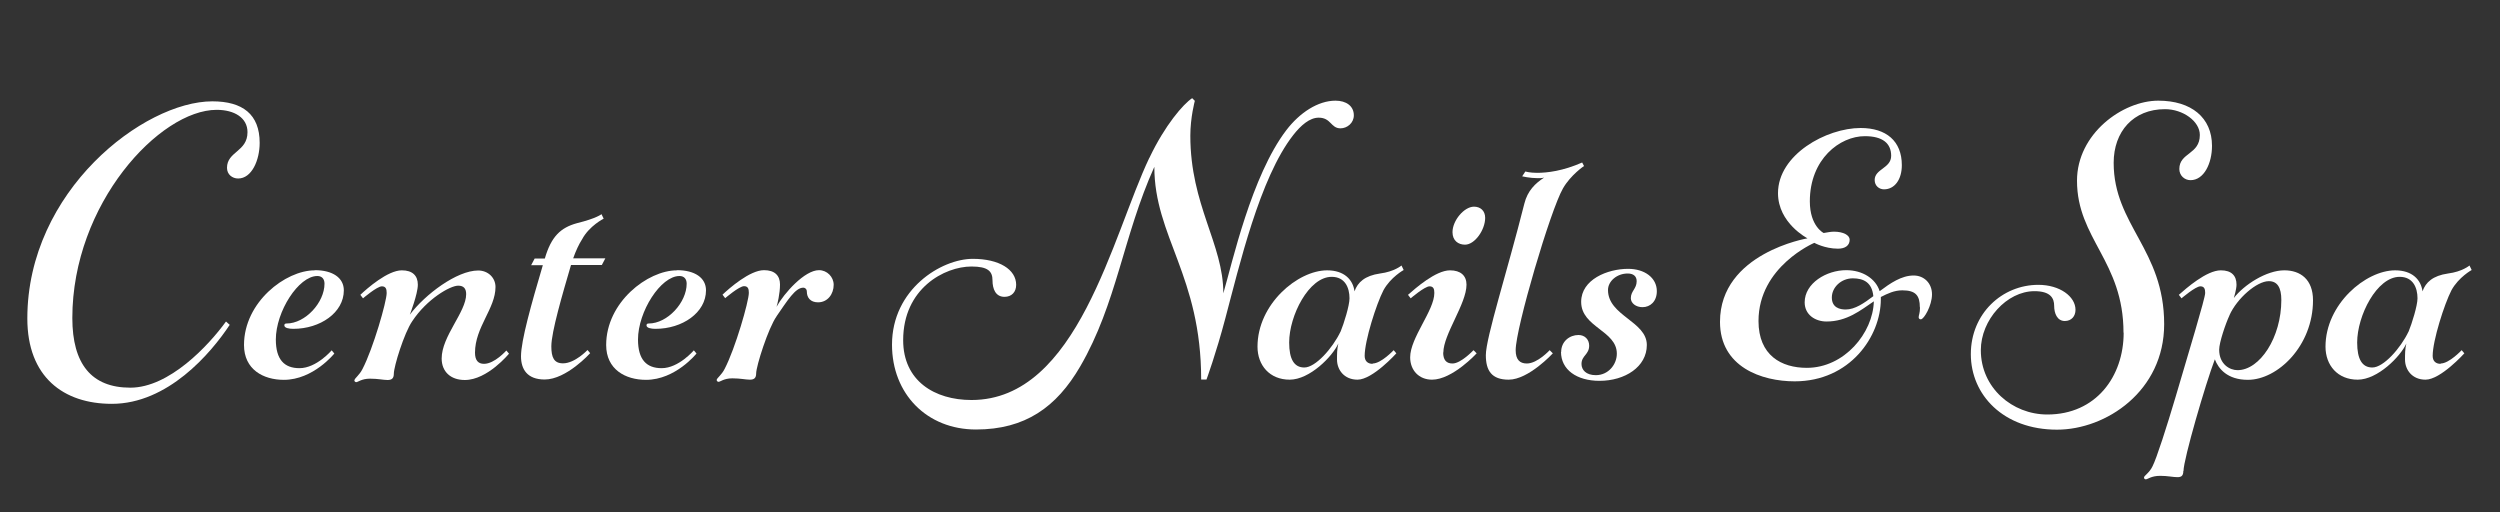
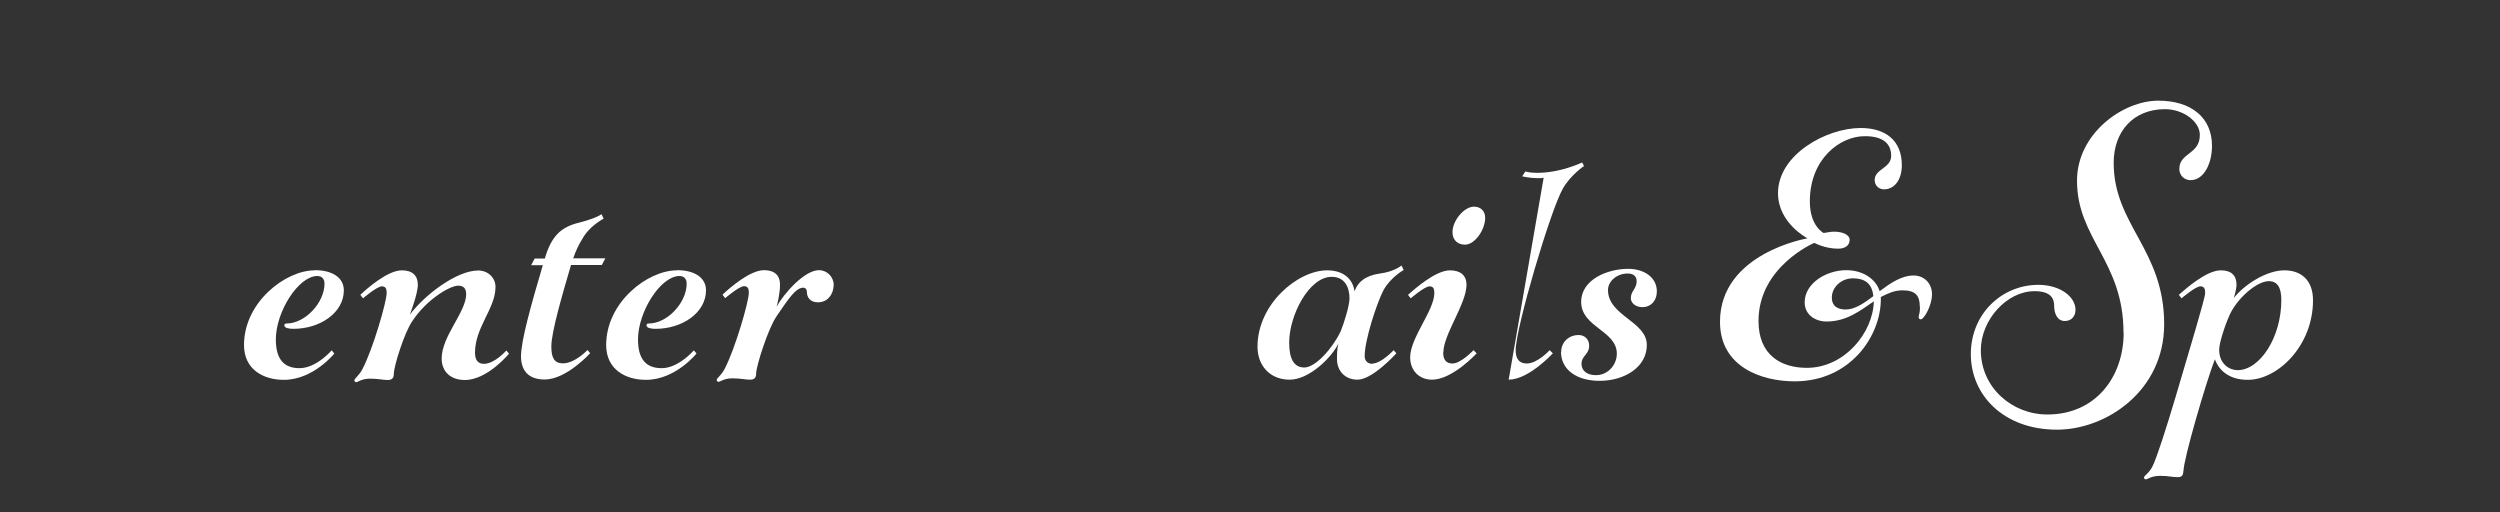
<svg xmlns="http://www.w3.org/2000/svg" id="Layer_2" data-name="Layer 2" viewBox="0 0 150 30.72">
  <rect x="0" y="0" width="150" height="30.72" fill="#333333" stroke="none" />
  <defs>
    <style>
      .cls-1 {
        fill: #fff;
        stroke-width: 0px;
      }
    </style>
  </defs>
-   <path class="cls-1" d="M13.79,19.48c-1.15,1.74-3.73,4.75-7.08,4.75-2.9,0-5.07-1.61-5.07-5.12,0-7.67,7-13.03,11.1-13.03,1.82,0,2.84.78,2.84,2.49,0,1.05-.48,2.14-1.29,2.14-.35,0-.67-.24-.67-.64,0-.99,1.23-.96,1.23-2.14,0-.86-.78-1.34-1.85-1.34-3.41,0-8.66,5.63-8.66,12.49,0,2.76,1.15,4.18,3.48,4.18s4.69-2.52,5.74-3.97l.21.19Z" />
  <path class="cls-1" d="M18.89,16.21c1.07,0,1.74.46,1.74,1.21,0,1.34-1.42,2.31-3.03,2.31-.27,0-.54-.05-.54-.21,0-.08.05-.11.13-.11,1.13,0,2.28-1.26,2.28-2.39,0-.29-.16-.46-.43-.46-1.13,0-2.49,2.14-2.49,3.81,0,1.21.51,1.72,1.42,1.72,1.02,0,1.93-1.07,1.93-1.07l.16.19s-1.26,1.58-3.03,1.58c-1.23,0-2.39-.62-2.39-2.09,0-2.57,2.49-4.48,4.24-4.48Z" />
  <path class="cls-1" d="M21.27,22.81c0-.11.29-.29.48-.67.64-1.23,1.45-4.05,1.45-4.56,0-.24-.05-.4-.29-.4-.29,0-1.13.72-1.13.72l-.16-.21c.4-.38,1.64-1.47,2.49-1.47.64,0,.96.32.96.86,0,.56-.48,1.8-.48,1.8.91-1.21,2.82-2.65,4.1-2.65.59,0,1.04.43,1.04.99,0,1.29-1.23,2.41-1.23,3.94,0,.46.19.67.54.67.64,0,1.34-.8,1.34-.8l.16.19s-1.29,1.58-2.65,1.58c-.86,0-1.39-.51-1.39-1.29,0-1.34,1.47-2.79,1.47-3.86,0-.35-.16-.51-.48-.51-.48,0-1.88.8-2.76,2.14-.48.7-1.1,2.71-1.1,3.14,0,.29-.13.38-.38.38s-.56-.08-1.05-.08c-.51,0-.72.21-.83.21-.05,0-.11-.05-.11-.11Z" />
  <path class="cls-1" d="M32.1,15.51h.59c.38-1.31.94-1.85,1.93-2.12,1.18-.29,1.47-.54,1.47-.54l.13.27s-.86.43-1.29,1.23c-.19.29-.38.7-.54,1.15h1.93l-.21.4h-1.85c-.51,1.74-1.18,4.02-1.18,4.88,0,.67.16,1.02.7,1.02.72,0,1.47-.8,1.47-.8l.16.19s-1.42,1.58-2.73,1.58c-1.05,0-1.42-.62-1.42-1.39,0-.94.62-3.14,1.31-5.47h-.7l.21-.4Z" />
  <path class="cls-1" d="M40.62,16.21c1.07,0,1.74.46,1.74,1.21,0,1.34-1.42,2.31-3.03,2.31-.27,0-.54-.05-.54-.21,0-.08.05-.11.13-.11,1.13,0,2.28-1.26,2.28-2.39,0-.29-.16-.46-.43-.46-1.13,0-2.49,2.14-2.49,3.81,0,1.21.51,1.72,1.42,1.72,1.02,0,1.93-1.07,1.93-1.07l.16.19s-1.26,1.58-3.03,1.58c-1.23,0-2.39-.62-2.39-2.09,0-2.57,2.49-4.48,4.24-4.48Z" />
  <path class="cls-1" d="M46.6,18.97c-.51.72-1.23,3-1.23,3.43,0,.29-.13.38-.38.38s-.56-.08-1.05-.08c-.51,0-.72.21-.83.21-.05,0-.11-.05-.11-.11,0-.11.29-.29.48-.67.64-1.23,1.45-4.05,1.45-4.56,0-.24-.05-.4-.29-.4-.29,0-1.13.72-1.13.72l-.16-.21c.4-.38,1.64-1.47,2.49-1.47.64,0,.96.32.96.86s-.16,1.21-.21,1.34c.46-.83,1.69-2.2,2.55-2.2.48,0,.88.4.88.88,0,.54-.35,1.05-.94,1.05-.46,0-.67-.29-.67-.64,0-.16-.11-.24-.21-.24-.48,0-.94.75-1.61,1.72Z" />
-   <path class="cls-1" d="M68.96,9.48c.94-1.98,2.04-3.24,2.57-3.59l.16.16s-.27.99-.27,2.09c0,4.18,1.98,6.49,1.98,9.46.54-1.85,1.69-7.05,3.78-9.79.8-1.05,1.9-1.77,2.95-1.77.64,0,1.1.32,1.1.88,0,.46-.4.78-.8.78-.59,0-.56-.64-1.31-.64-.54,0-1.07.46-1.53,1.05-2.01,2.57-3.24,7.88-4.07,10.99-.56,2.12-1.13,3.67-1.13,3.67h-.32c0-6.22-2.81-8.58-2.81-12.76-1.88,4.18-2.25,8.2-4.45,11.98-1.42,2.44-3.3,3.78-6.25,3.78s-5.04-2.14-5.04-5.09c0-3.32,2.95-5.15,4.85-5.15,1.58,0,2.6.64,2.6,1.56,0,.43-.27.72-.7.72-.54,0-.72-.48-.72-.99,0-.54-.27-.83-1.26-.83-1.61,0-4.1,1.31-4.1,4.42,0,2.44,1.88,3.59,4.1,3.59,6.38,0,8.45-9.87,10.67-14.53Z" />
  <path class="cls-1" d="M82.36,21.81c.51,0,1.26-.8,1.26-.8l.16.19s-1.42,1.58-2.33,1.58c-.8,0-1.23-.59-1.23-1.21,0-.29,0-.64.08-.96-.35.78-1.72,2.17-2.92,2.17s-1.93-.86-1.93-1.98c0-2.55,2.41-4.58,4.18-4.58,1.02,0,1.55.56,1.64,1.26.19-.54.62-.94,1.53-1.07.86-.11,1.29-.48,1.29-.48l.13.27s-.78.43-1.21,1.21c-.43.83-1.13,3.03-1.13,3.94,0,.32.19.48.48.48ZM80.43,19.91c.21-.51.54-1.58.54-2.01,0-.64-.27-1.29-1.07-1.29-1.37,0-2.55,2.33-2.55,3.94,0,.99.29,1.5.91,1.5.67,0,1.69-1.15,2.17-2.15Z" />
  <path class="cls-1" d="M86.59,21.14c0,.46.19.67.56.67.51,0,1.26-.8,1.26-.8l.19.19s-1.45,1.58-2.68,1.58c-.78,0-1.31-.56-1.31-1.34,0-1.18,1.45-2.81,1.45-3.86,0-.24-.05-.4-.29-.4-.29,0-1.13.72-1.13.72l-.16-.21c.43-.38,1.66-1.47,2.52-1.47.64,0,.99.32.99.86,0,1.15-1.39,2.98-1.39,4.08ZM88.44,12.4c.38,0,.67.24.67.67,0,.72-.62,1.61-1.21,1.61-.4,0-.75-.24-.75-.75,0-.7.7-1.53,1.29-1.53Z" />
-   <path class="cls-1" d="M92.62,10.66c-.11.03-.21.03-.35.03-.48,0-.94-.11-.94-.11l.19-.29s.27.08.7.08c.62,0,1.55-.11,2.71-.62l.11.21s-.8.54-1.26,1.34c-.75,1.29-2.84,8.39-2.84,9.71,0,.56.24.8.67.8.64,0,1.37-.8,1.37-.8l.19.19s-1.45,1.58-2.65,1.58c-1.02,0-1.37-.54-1.37-1.47,0-1.05,1.29-5.04,2.31-9.09.19-.78.67-1.23,1.18-1.56Z" />
+   <path class="cls-1" d="M92.62,10.66c-.11.03-.21.03-.35.03-.48,0-.94-.11-.94-.11l.19-.29s.27.08.7.08c.62,0,1.55-.11,2.71-.62l.11.21s-.8.54-1.26,1.34c-.75,1.29-2.84,8.39-2.84,9.71,0,.56.24.8.67.8.64,0,1.37-.8,1.37-.8l.19.19s-1.45,1.58-2.65,1.58Z" />
  <path class="cls-1" d="M93.67,21.12c0-.64.51-1.02,1.04-1.02.38,0,.64.27.64.64,0,.54-.46.59-.46,1.1,0,.35.27.67.86.67.75,0,1.26-.64,1.26-1.29,0-1.39-2.14-1.58-2.14-3.11,0-1.34,1.58-1.98,2.82-1.98.99,0,1.72.54,1.72,1.34,0,.62-.4.96-.86.96-.4,0-.7-.24-.7-.54,0-.43.35-.56.35-1.02,0-.29-.19-.46-.54-.46-.64,0-1.18.46-1.18.99,0,1.55,2.33,1.88,2.33,3.3,0,1.31-1.31,2.15-2.84,2.15-1.37,0-2.31-.67-2.31-1.74Z" />
  <path class="cls-1" d="M115.19,18.44c0-.7-.24-1.02-1.05-1.02-.48,0-.88.19-1.29.4v.13c0,2.23-1.85,4.93-5.17,4.93-1.98,0-4.48-.86-4.48-3.57,0-4.13,5.25-5.01,5.25-5.01,0,0-1.77-.91-1.77-2.71,0-2.31,2.9-3.91,4.96-3.91,1.53,0,2.47.78,2.47,2.23,0,.86-.43,1.45-1.07,1.45-.29,0-.56-.21-.56-.56,0-.67.99-.7.99-1.45s-.51-1.18-1.58-1.18c-1.5,0-3.3,1.37-3.3,3.91,0,1.5.83,1.9.83,1.9.21-.03.4-.08.62-.08.56,0,.94.21.94.48,0,.35-.27.54-.7.54-.8,0-1.42-.35-1.42-.35,0,0-3.35,1.42-3.35,4.69,0,2.06,1.37,2.81,2.9,2.81,2.25,0,3.97-2.09,4.02-3.99-.8.54-1.61,1.21-2.84,1.21-.67,0-1.31-.4-1.31-1.15,0-1.15,1.31-1.93,2.49-1.93.99,0,1.77.51,2.01,1.26.64-.48,1.31-.94,2.04-.94.62,0,1.1.46,1.1,1.13s-.48,1.5-.67,1.5c-.08,0-.13-.05-.13-.13,0-.11.08-.24.08-.59ZM112.4,17.77c-.08-.83-.59-1.07-1.23-1.07-.7,0-1.26.54-1.26,1.15s.48.72.83.72c.56,0,1.1-.38,1.66-.8Z" />
  <path class="cls-1" d="M127.41,19.96c0-4.29-2.79-5.63-2.79-9.12,0-2.81,2.73-4.8,4.88-4.8,1.98,0,3.22,1.02,3.22,2.71,0,1.05-.48,2.06-1.29,2.06-.35,0-.67-.27-.67-.67,0-.99,1.23-.86,1.23-2.04,0-.83-1.02-1.55-2.09-1.55-1.9,0-3.08,1.34-3.08,3.22,0,3.73,3.03,5.2,3.03,9.68,0,4.02-3.49,6.33-6.43,6.33-3.22,0-5.17-2.09-5.17-4.53s1.88-4.16,4.05-4.16c1.29,0,2.23.7,2.23,1.5,0,.38-.24.67-.64.67-.46,0-.64-.46-.64-.91s-.21-.88-1.18-.88c-1.66,0-3.22,1.72-3.22,3.54,0,2.25,1.88,3.86,3.99,3.86,2.92,0,4.58-2.28,4.58-4.91Z" />
  <path class="cls-1" d="M131,28.25c0,.29-.11.38-.35.38-.27,0-.59-.08-1.04-.08-.54,0-.75.21-.86.21-.05,0-.11-.03-.11-.11,0-.11.32-.27.51-.67.24-.46.86-2.39,1.39-4.18.8-2.73,1.77-5.9,1.77-6.22,0-.24-.05-.4-.29-.4-.29,0-1.13.72-1.13.72l-.16-.21c.43-.38,1.66-1.47,2.52-1.47.64,0,.94.32.94.86,0,.29-.16.8-.16.8.62-.8,1.96-1.66,3.03-1.66.96,0,1.72.54,1.72,1.8,0,2.73-2.12,4.77-3.91,4.77-1.23,0-1.77-.67-1.98-1.23-.56,1.47-1.88,6-1.88,6.7ZM133.77,18.92c-.24.51-.62,1.64-.62,2.06,0,.88.64,1.23,1.1,1.23,1.34,0,2.63-1.96,2.63-4.21,0-.75-.24-1.13-.75-1.13-.72,0-1.9,1.02-2.36,2.04Z" />
-   <path class="cls-1" d="M146.44,21.81c.51,0,1.26-.8,1.26-.8l.16.19s-1.42,1.58-2.33,1.58c-.8,0-1.23-.59-1.23-1.21,0-.29,0-.64.08-.96-.35.78-1.72,2.17-2.92,2.17s-1.93-.86-1.93-1.98c0-2.55,2.41-4.58,4.18-4.58,1.02,0,1.55.56,1.64,1.26.19-.54.62-.94,1.53-1.07.86-.11,1.29-.48,1.29-.48l.13.27s-.78.43-1.21,1.21c-.43.83-1.13,3.03-1.13,3.94,0,.32.19.48.48.48ZM144.51,19.91c.21-.51.54-1.58.54-2.01,0-.64-.27-1.29-1.07-1.29-1.37,0-2.55,2.33-2.55,3.94,0,.99.29,1.5.91,1.5.67,0,1.69-1.15,2.17-2.15Z" />
</svg>